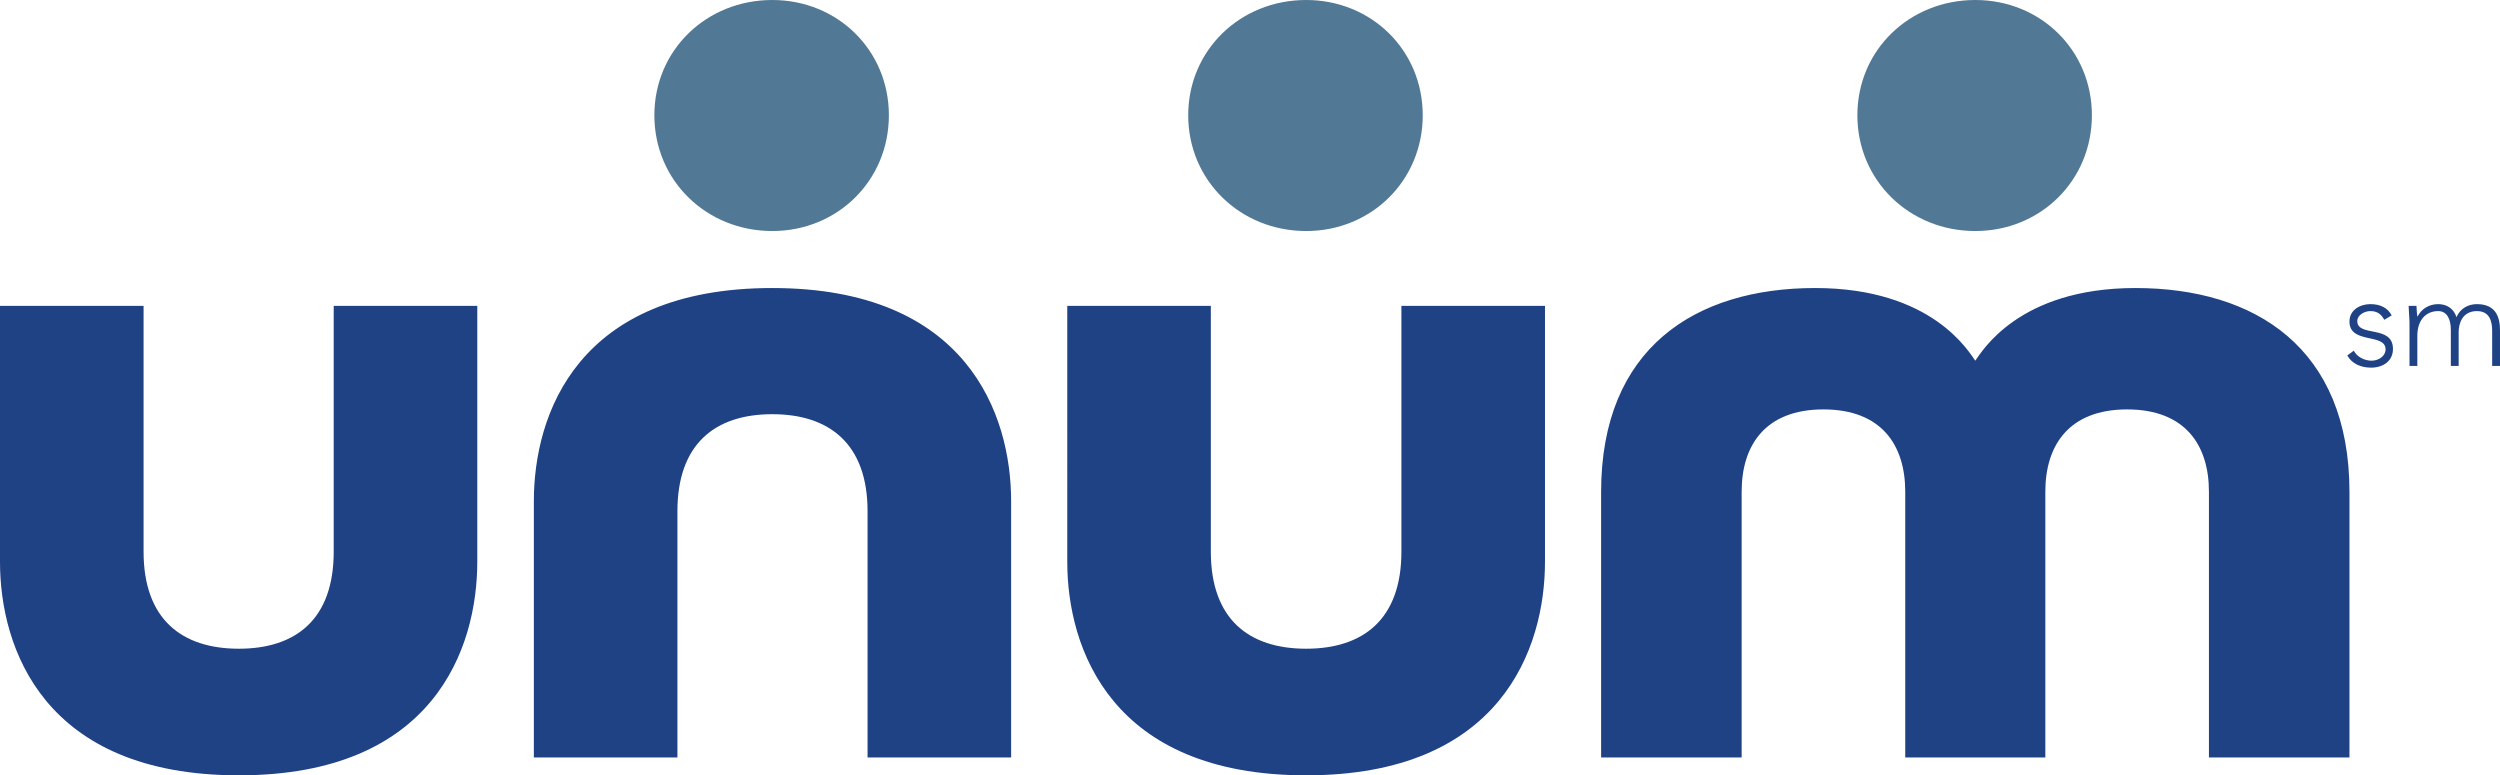
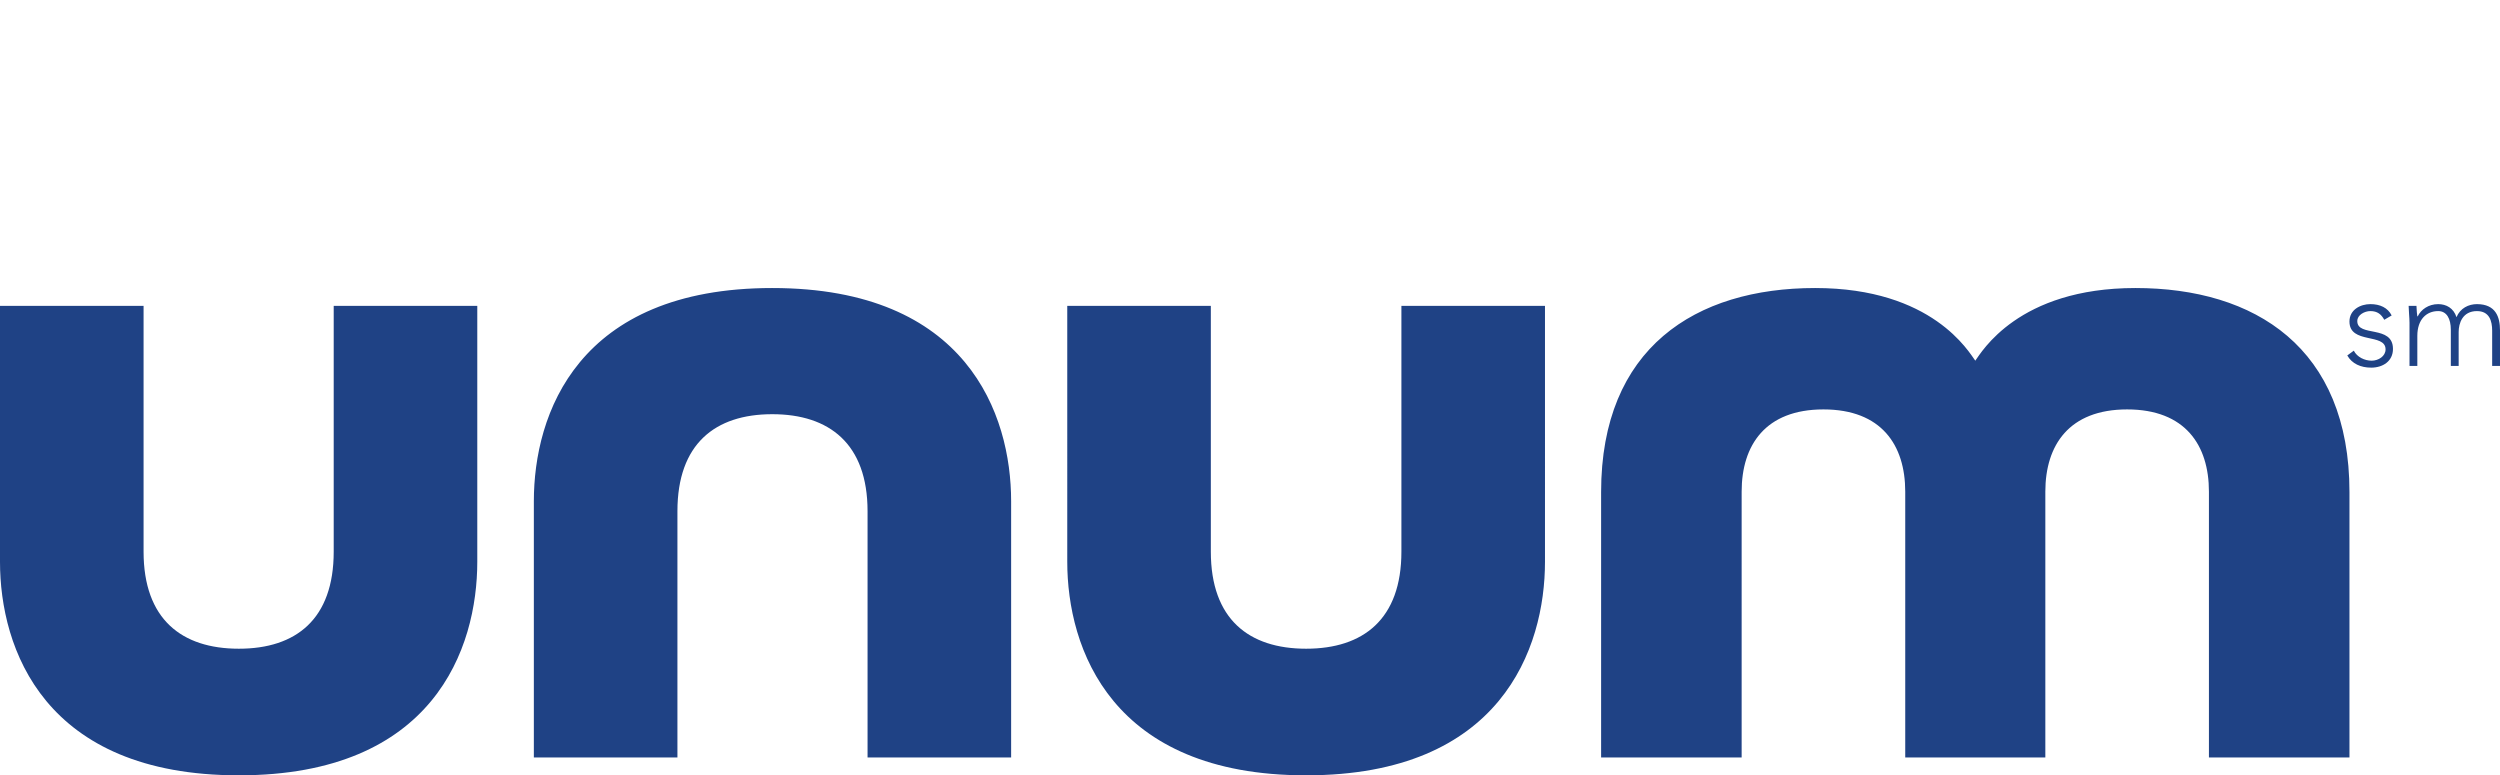
<svg xmlns="http://www.w3.org/2000/svg" viewBox="8.408 7.669 1003.843 311.321">
  <path fill="#1F4285" d="M318.506 123.322c-78.24 0-95.738 50.72-95.738 85.604v102.9h57.652v-98.882c0-27.023 15.1-38.96 38.085-38.96 22.955 0 38.26 11.937 38.26 38.96v98.88h57.65V208.928c.002-34.885-17.698-85.605-95.91-85.605zm418.763 0c-48.044 0-85.955 23.997-85.955 81.936v106.568h56.43V205.084c0-18.687 9.56-33.02 32.844-33.02 23.31 0 32.843 14.333 32.843 33.02v106.742h56.255V205.084c0-18.687 9.546-33.02 32.844-33.02 23.312 0 32.845 14.333 32.845 33.02v106.742h56.43V205.258c0-57.94-37.904-81.936-85.955-81.936-47.127 0-61.83 25.856-64.29 29.175-2.49-3.32-17.124-29.175-64.293-29.175zm222.92 6.464c-3.998 0-8.387 2.257-8.387 6.988 0 9.21 14.5 4.507 14.5 11.18 0 2.754-2.864 4.543-5.59 4.543-2.83 0-5.857-1.446-7.163-4.018l-2.62 1.92c1.9 3.355 5.457 4.893 9.608 4.893 4.612 0 8.735-2.537 8.735-7.512 0-9.803-14.326-4.625-14.326-11.18 0-2.51 2.978-4.018 5.24-4.018 2.83 0 4.39 1.286 5.592 3.494l2.97-1.747c-1.572-3.09-4.626-4.544-8.56-4.544zm27.253 0c-3.948 0-6.953 2.222-8.21 4.892h-.176c-.098-.468-.294-2.425-.35-4.193h-3.145c0 1.258.35 5.038.35 6.813v17.295h3.144V142.54c0-6.653 3.704-9.958 8.386-9.958 3.41 0 5.066 3.054 5.066 7.512v14.5h3.145V140.97c0-3.452 1.523-8.386 7.338-8.386 4.983 0 6.115 3.935 6.115 7.862v14.15h3.145V140.27c0-5.284-1.698-10.483-9.26-10.483-3.353 0-6.7 1.614-8.21 5.24-1.16-3.67-4.143-5.24-7.337-5.24zm-979.035.7V233.21c0 34.89 17.68 85.78 95.912 85.78 78.21 0 95.737-50.89 95.737-85.78V130.485h-57.652v98.707c0 27.106-15.136 38.96-38.085 38.96-22.977 0-38.26-11.854-38.26-38.96v-98.707H8.408zm428.546 0V233.21c0 34.89 17.66 85.78 95.912 85.78 78.204 0 95.912-50.89 95.912-85.78V130.485h-57.652v98.707c0 27.106-15.304 38.96-38.26 38.96-22.984 0-38.26-11.854-38.26-38.96v-98.707h-57.652z" />
-   <path fill="#517895" d="M318.506 7.67c-26.437 0-47.345 20.118-47.345 46.295 0 26.206 20.91 46.47 47.346 46.47 26.177.002 46.82-20.264 46.82-46.47 0-26.177-20.643-46.296-46.82-46.296zm214.36 0c-26.422 0-47.345 20.118-47.345 46.295 0 26.206 20.924 46.47 47.346 46.47 26.178.002 46.82-20.264 46.82-46.47 0-26.177-20.642-46.296-46.82-46.296zm268.694 0c-26.437 0-47.345 20.118-47.345 46.295 0 26.206 20.908 46.47 47.345 46.47 26.177.002 46.82-20.264 46.82-46.47 0-26.177-20.644-46.296-46.82-46.296z" />
</svg>